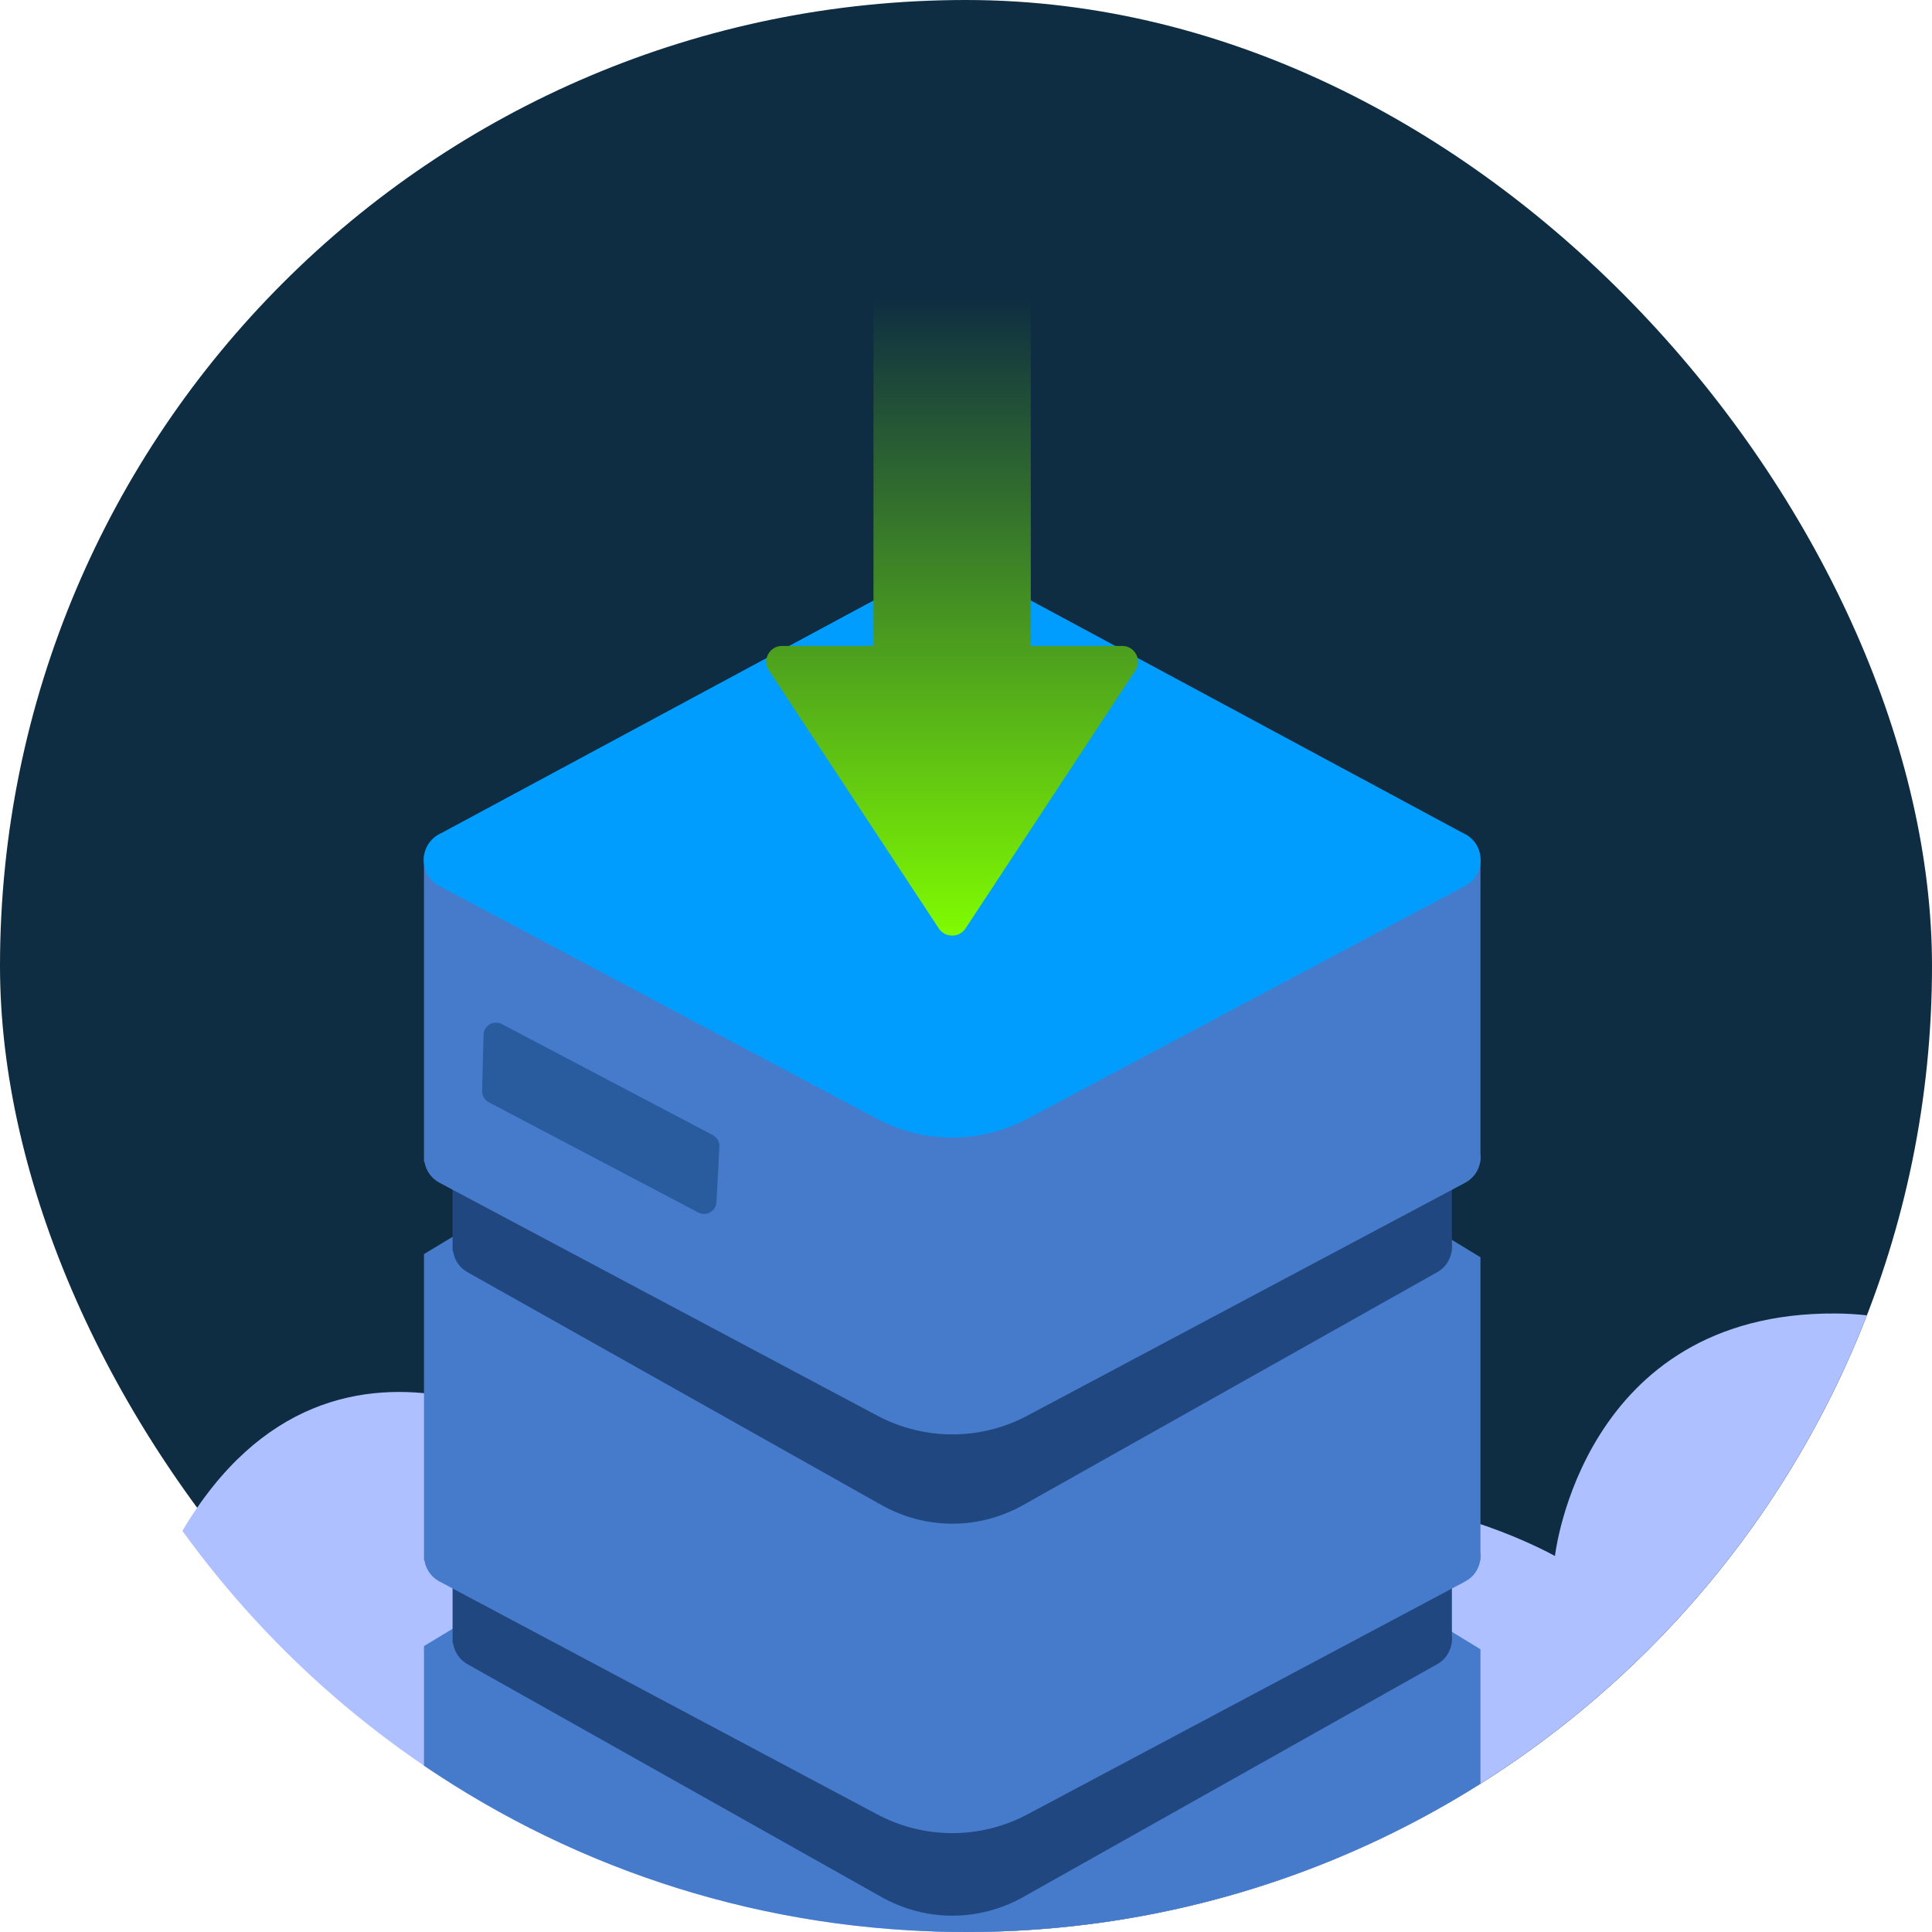
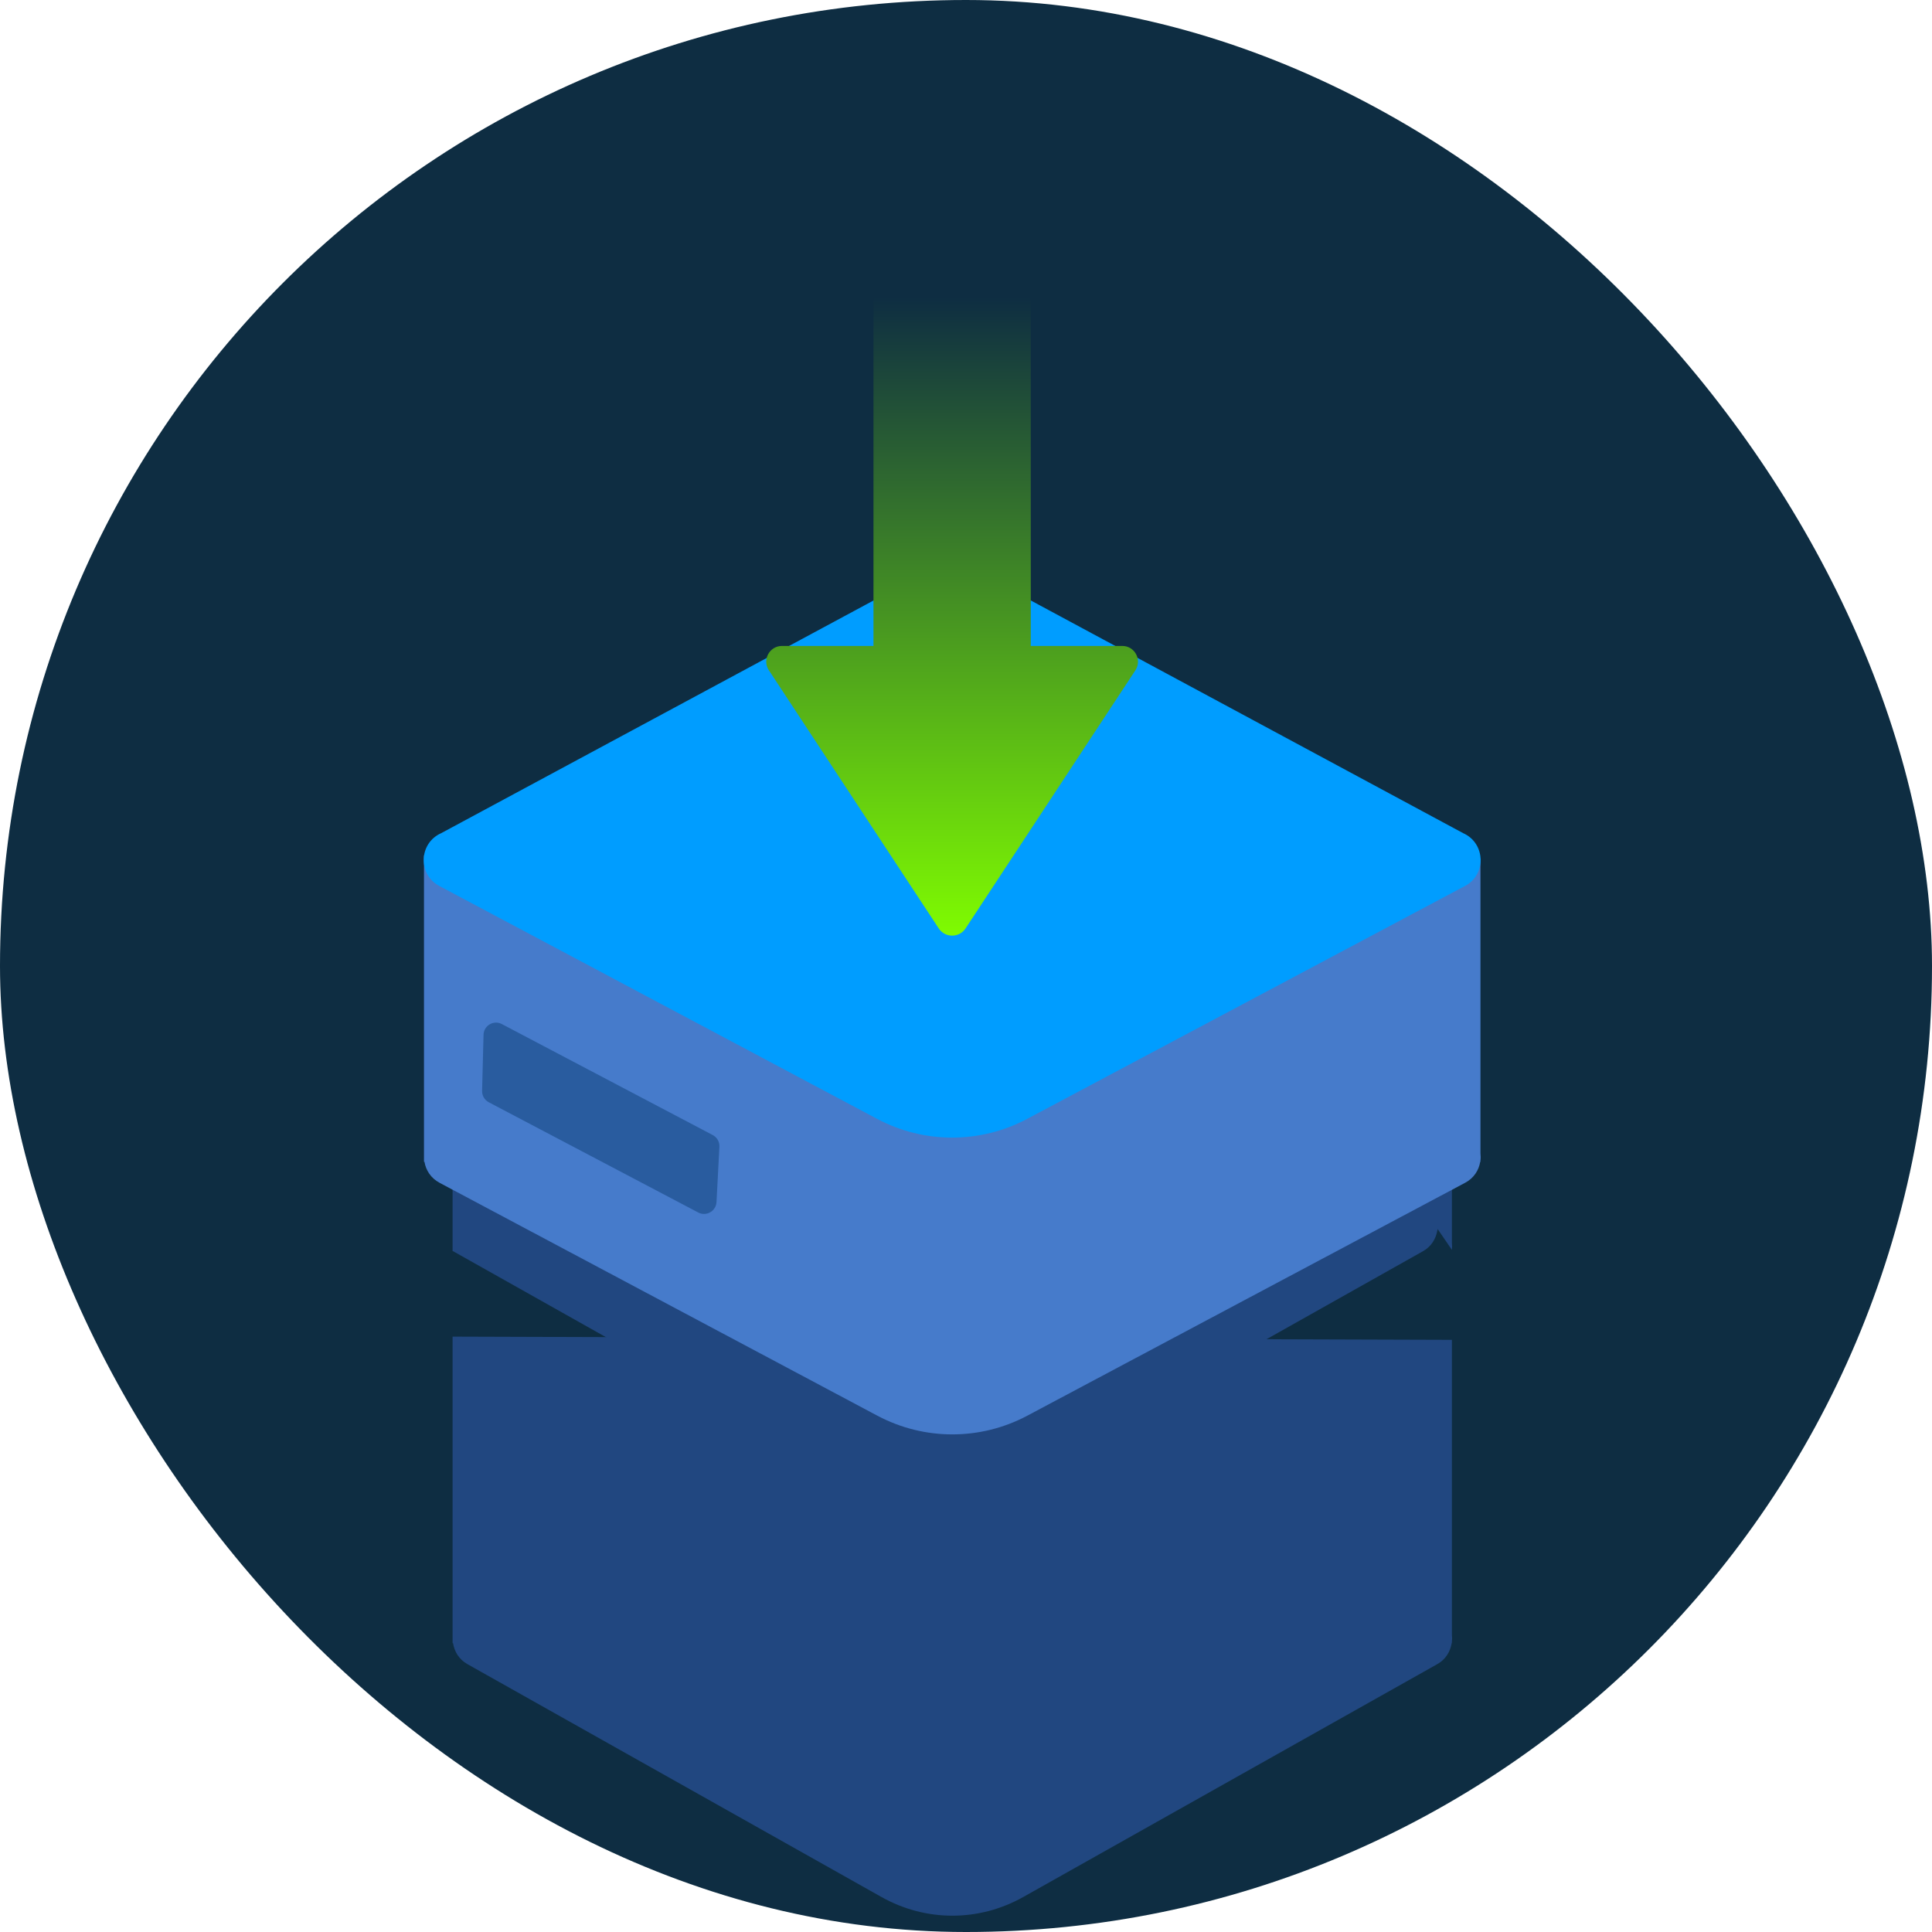
<svg xmlns="http://www.w3.org/2000/svg" id="Lager_1" data-name="Lager 1" viewBox="0 0 512 512">
  <defs>
    <style>
      .cls-1 {
        fill: #009dff;
      }

      .cls-2 {
        fill: #aec0ff;
      }

      .cls-3 {
        fill: #214780;
      }

      .cls-4 {
        fill: #0e2d42;
      }

      .cls-5 {
        fill: #467bcb;
      }

      .cls-6 {
        fill: #295c9f;
      }

      .cls-7 {
        fill: url(#Namnlös_övertoning_36);
      }
    </style>
    <linearGradient id="Namnlös_övertoning_36" data-name="Namnlös övertoning 36" x1="2652.43" y1="2604.58" x2="2652.43" y2="2432.57" gradientTransform="translate(2904.77 2683.27) rotate(-180)" gradientUnits="userSpaceOnUse">
      <stop offset="0" stop-color="#0e2d42" />
      <stop offset="1" stop-color="#81ff00" />
    </linearGradient>
  </defs>
  <rect class="cls-4" x="0" y="0" width="512" height="512" rx="256" ry="256" />
-   <path class="cls-2" d="M494.74,348.57c-2.63-.29-5.38-.46-8.29-.48-67.2-.43-74.37,64.27-74.37,64.27,0,0-91-51.51-116.22,40.35,0,0-.43,0-1.22,.02-3.62-4.45-7.97-9.16-13.13-14.15,0,0,29.34-84.1-48.6-100.74-77.94-16.64-74.94,48.97-74.94,48.97,0,0-68.28-50.92-109.63,18.88,46.49,64.39,122.18,106.3,207.67,106.3h0c108.74,0,201.63-67.8,238.74-163.43Z" />
-   <path class="cls-5" d="M392.34,437.07l-139.96-85.25-140.02,84.4v31.7c40.96,27.82,90.4,44.08,143.64,44.08h0c50.12,0,96.86-14.41,136.34-39.3v-35.62Z" />
  <g>
    <path class="cls-3" d="M384.77,435.11c.07-.63,.07-1.27,0-1.91v-78.13l-264.83-.85v81.23h.12c.35,2.23,1.6,4.32,3.79,5.55l109.74,61.72c11.75,6.61,25.84,6.61,37.59,0l109.74-61.72c2.19-1.23,3.43-3.32,3.79-5.55h.05v-.34Z" />
-     <path class="cls-5" d="M392.34,413.23c.08-.63,.07-1.27,0-1.91v-78.13l-139.96-85.25-140.02,84.4v81.23h.13c.37,2.23,1.69,4.32,4,5.55l116.02,61.72c12.42,6.61,27.32,6.61,39.74,0l116.02-61.72c2.32-1.23,3.63-3.32,4-5.55h.06v-.34Z" />
-     <path class="cls-3" d="M384.77,331.23c.07-.63,.07-1.27,0-1.91v-78.13l-264.83-.85v81.23h.12c.35,2.23,1.6,4.32,3.79,5.55l109.74,61.72c11.75,6.61,25.84,6.61,37.59,0l109.74-61.72c2.19-1.23,3.43-3.32,3.79-5.55h.05v-.34Z" />
+     <path class="cls-3" d="M384.77,331.23c.07-.63,.07-1.27,0-1.91v-78.13l-264.83-.85v81.23h.12l109.74,61.72c11.75,6.61,25.84,6.61,37.59,0l109.74-61.72c2.19-1.23,3.43-3.32,3.79-5.55h.05v-.34Z" />
    <path class="cls-5" d="M392.34,307.56c.08-.63,.07-1.27,0-1.91v-78.13l-279.98-.85v81.23h.13c.37,2.23,1.69,4.32,4,5.55l116.02,61.72c12.42,6.61,27.32,6.61,39.74,0l116.02-61.72c2.32-1.23,3.63-3.32,4-5.55h.06v-.34Z" />
    <path class="cls-1" d="M388.24,234.79l-116.04,61.73c-12.42,6.61-27.32,6.61-39.74,0l-116.04-61.73c-5.74-3.05-5.44-11.37,.51-14l121.39-65.33c8.75-4.71,19.28-4.71,28.03,0l121.39,65.33c5.94,2.63,6.24,10.95,.51,14Z" />
    <path class="cls-6" d="M185.03,321.32l-55.5-29.21c-1.12-.59-1.8-1.76-1.77-3.02l.38-14.85c.06-2.46,2.69-4,4.86-2.85l55.88,29.41c1.15,.6,1.84,1.82,1.77,3.11l-.77,14.65c-.13,2.42-2.72,3.89-4.86,2.76Z" />
  </g>
  <path class="cls-7" d="M203.77,177.64l45,68.39c1.68,2.56,5.44,2.56,7.12,0l45-68.39c1.82-2.77-.16-6.46-3.48-6.46h-24.24V59.04h-41.69v112.14h-24.24c-3.32,0-5.31,3.69-3.48,6.46Z" />
</svg>